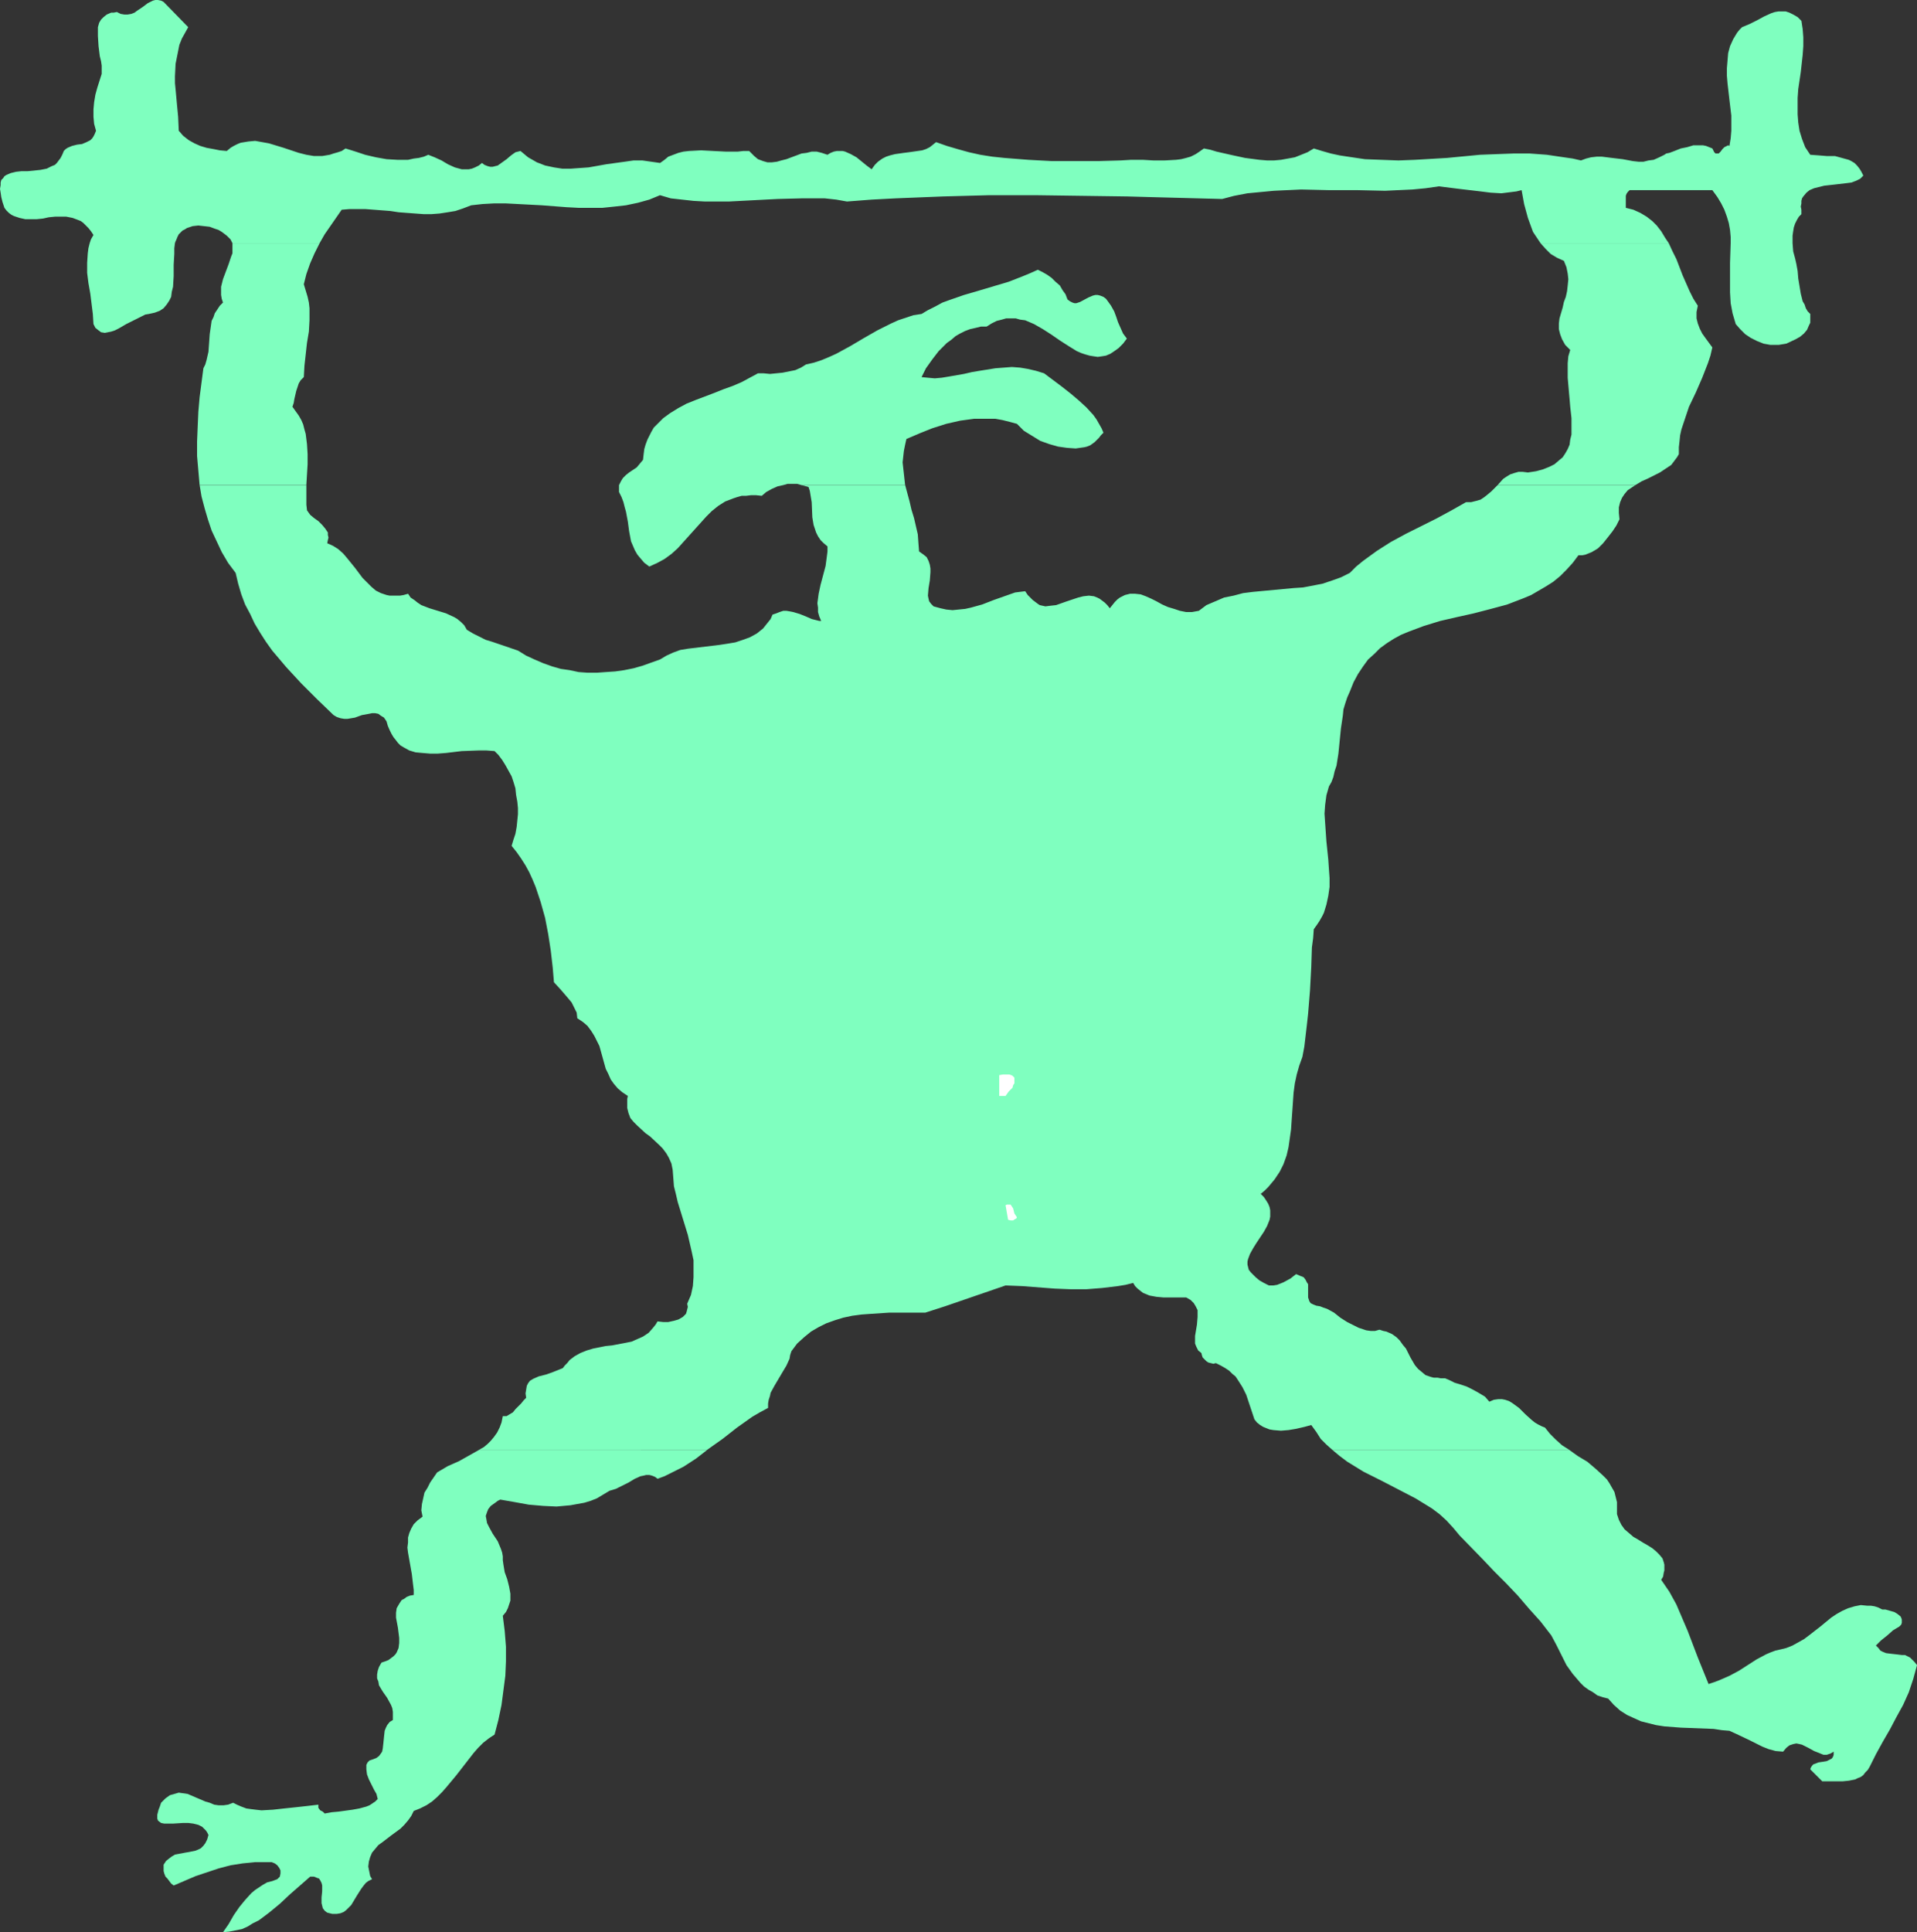
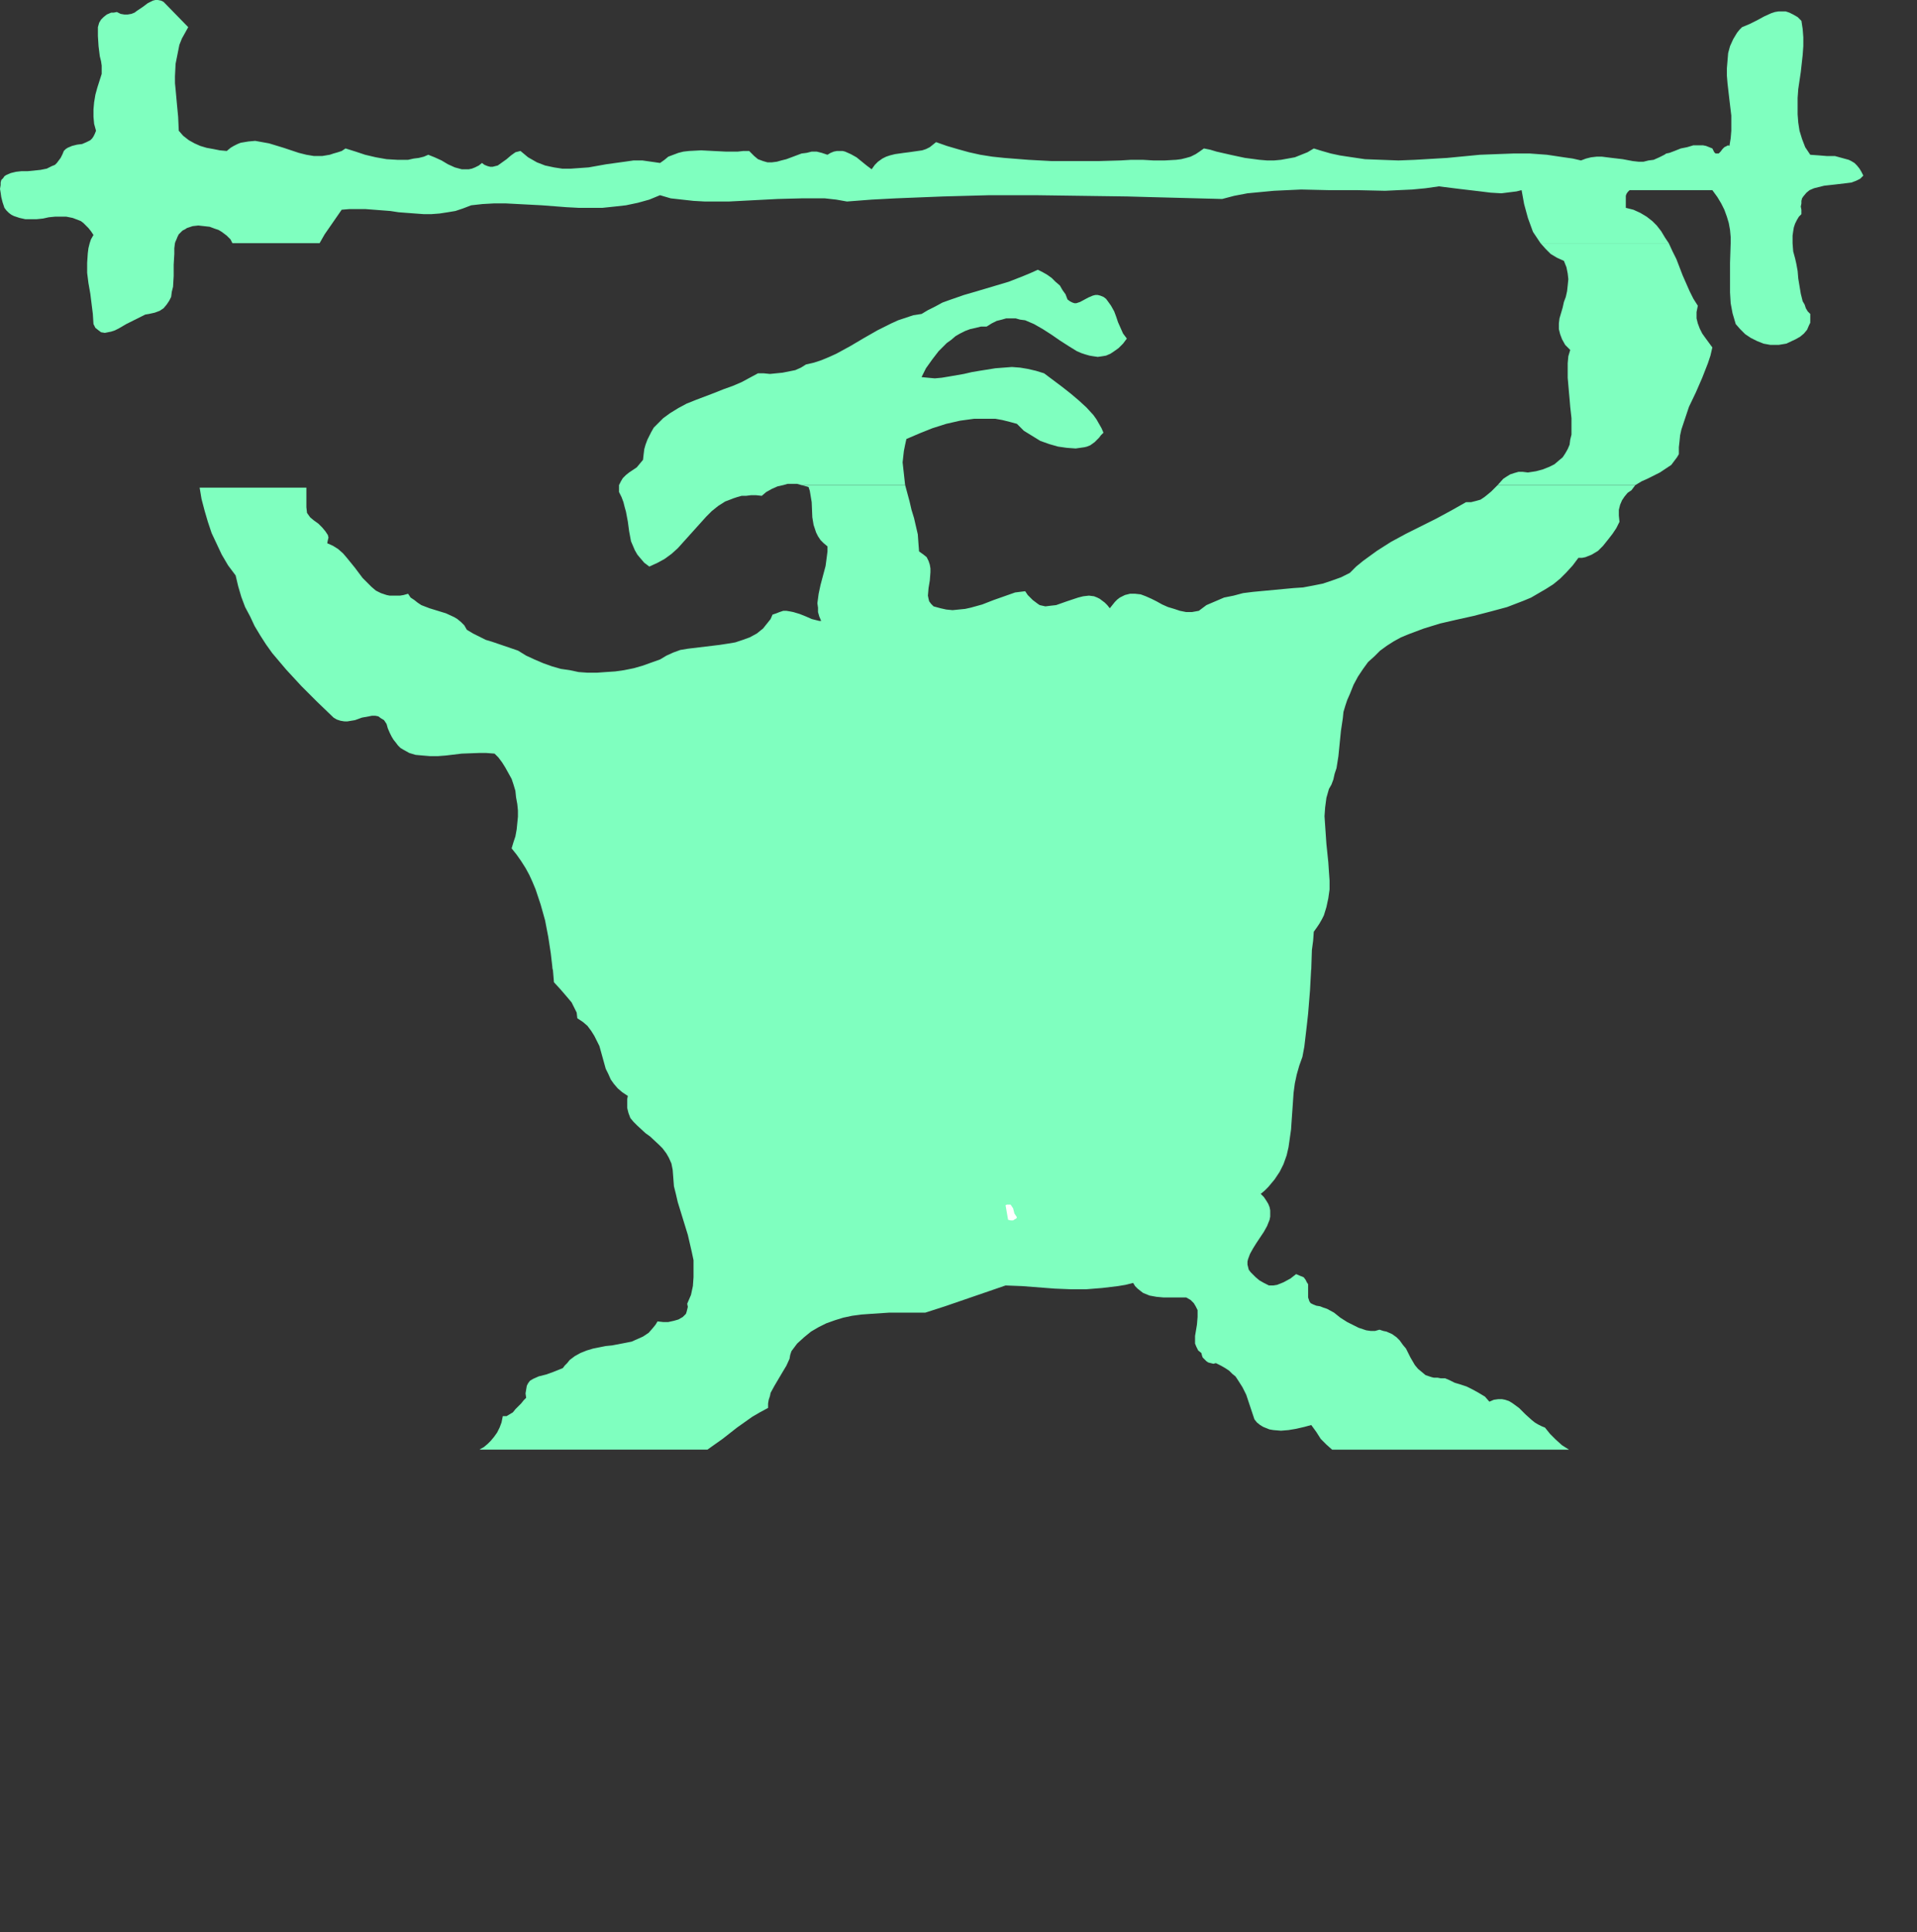
<svg xmlns="http://www.w3.org/2000/svg" xmlns:ns1="http://sodipodi.sourceforge.net/DTD/sodipodi-0.dtd" xmlns:ns2="http://www.inkscape.org/namespaces/inkscape" version="1.0" width="129.766mm" height="130.771mm" id="svg11" ns1:docname="Weightlifting 1.wmf">
  <rect width="100%" height="100%" fill="#333333" stroke="none" />
  <ns1:namedview id="namedview11" pagecolor="#ffffff" bordercolor="#000000" borderopacity="0.25" ns2:showpageshadow="2" ns2:pageopacity="0.0" ns2:pagecheckerboard="0" ns2:deskcolor="#d1d1d1" ns2:document-units="mm" />
  <defs id="defs1">
    <pattern id="WMFhbasepattern" patternUnits="userSpaceOnUse" width="6" height="6" x="0" y="0" />
  </defs>
-   <path style="fill:#7fffbf;fill-opacity:1;fill-rule:evenodd;stroke:none" d="m 77.73,72.708 0.646,-2.585 0.97,-2.747 1.131,-2.585 1.293,-2.585 H 59.469 v 0.808 0.969 0.808 l -0.323,0.808 -0.646,1.939 -1.454,3.878 -0.485,1.939 v 1.131 0.969 l 0.162,0.969 0.323,0.969 -0.808,0.808 -0.646,0.969 -0.646,0.969 -0.323,0.969 -0.485,0.969 -0.162,1.131 -0.323,2.262 -0.162,2.262 -0.162,2.262 -0.485,2.1 -0.323,1.131 -0.485,0.969 -0.97,7.432 -0.323,3.716 -0.162,3.716 -0.162,3.878 v 3.716 l 0.323,3.716 0.323,3.716 h 27.31 l 0.323,-5.332 v -2.585 l -0.162,-2.585 -0.323,-2.585 -0.323,-1.131 -0.323,-1.293 -0.485,-1.131 -0.646,-1.131 -0.808,-1.131 -0.808,-1.131 0.323,-0.969 0.162,-0.969 0.485,-2.1 0.323,-0.969 0.323,-0.969 0.485,-0.808 0.808,-0.808 0.162,-2.908 0.323,-2.908 0.323,-2.908 0.485,-2.908 0.162,-2.908 v -1.454 -1.616 l -0.162,-1.454 -0.323,-1.454 -0.485,-1.616 z" id="path1" />
  <path style="fill:#7fffbf;fill-opacity:1;fill-rule:evenodd;stroke:none" d="m 459.267,66.084 -0.485,-1.777 -0.162,-2.1 v -1.939 l 0.162,-1.131 0.162,-0.969 0.323,-0.969 0.485,-0.969 0.485,-0.808 0.646,-0.646 v -1.131 l -0.162,-0.808 0.162,-0.808 V 51.38 l 0.162,-0.646 0.323,-0.485 0.808,-0.969 0.808,-0.646 1.131,-0.485 1.293,-0.323 1.293,-0.323 2.909,-0.323 2.747,-0.323 1.293,-0.162 1.293,-0.485 0.97,-0.485 0.808,-0.808 -0.485,-0.969 -0.485,-0.808 -0.646,-0.808 -0.646,-0.646 -0.808,-0.485 -0.646,-0.323 -1.778,-0.485 -1.778,-0.485 h -2.101 l -1.939,-0.162 -2.262,-0.162 -1.293,-1.939 -0.808,-2.1 -0.646,-2.1 -0.323,-2.1 -0.162,-2.1 v -2.1 -2.1 l 0.162,-2.262 0.646,-4.362 0.485,-4.362 0.162,-2.262 V 9.533 l -0.162,-2.1 -0.323,-2.1 -0.97,-0.969 -1.131,-0.646 -0.97,-0.485 -0.97,-0.323 h -0.97 -0.808 l -0.97,0.162 -0.97,0.323 -1.778,0.808 -1.778,0.969 -1.939,0.969 -1.939,0.808 -0.646,0.646 -0.646,0.808 -0.97,1.616 -0.808,1.777 -0.485,1.777 -0.162,1.939 -0.162,1.939 v 1.939 l 0.162,1.939 0.485,4.201 0.485,4.039 v 1.939 1.939 l -0.162,1.939 -0.323,1.939 -0.323,-0.162 -0.323,0.162 -0.646,0.323 -0.485,0.485 -0.485,0.646 -0.485,0.485 h -0.323 -0.162 -0.323 l -0.323,-0.323 -0.162,-0.323 -0.323,-0.646 -0.808,-0.323 -0.808,-0.323 -0.808,-0.162 h -0.808 -1.616 l -1.616,0.485 -1.616,0.323 -1.616,0.646 -1.293,0.485 -0.808,0.162 -0.485,0.323 -1.293,0.646 -1.454,0.646 -1.293,0.162 -1.293,0.323 h -1.293 l -1.454,-0.162 -2.586,-0.485 -2.747,-0.323 -2.586,-0.323 h -1.293 l -1.454,0.162 -1.293,0.323 -1.293,0.485 -2.101,-0.485 -2.262,-0.323 -4.363,-0.646 -4.363,-0.323 h -4.202 l -4.363,0.162 -4.202,0.162 -8.403,0.808 -8.242,0.485 -4.202,0.162 -4.363,-0.162 -4.202,-0.162 -4.363,-0.646 -2.101,-0.323 -2.262,-0.485 -2.262,-0.646 -2.101,-0.646 -1.616,0.969 -1.616,0.646 -1.616,0.646 -1.778,0.323 -1.778,0.323 -1.778,0.162 h -1.778 l -1.939,-0.162 -3.717,-0.485 -3.717,-0.808 -3.555,-0.808 -1.616,-0.485 -1.616,-0.323 -1.131,0.808 -0.97,0.646 -1.293,0.646 -1.131,0.323 -1.293,0.323 -1.293,0.162 -2.909,0.162 h -2.909 l -2.747,-0.162 h -2.909 l -2.747,0.162 -5.656,0.162 h -5.818 -6.141 l -5.979,-0.323 -6.141,-0.485 -3.07,-0.323 -3.07,-0.485 -2.909,-0.646 -2.909,-0.808 -2.747,-0.808 -2.747,-0.969 -0.808,0.646 -0.808,0.646 -0.97,0.485 -0.97,0.323 -2.262,0.323 -1.131,0.162 -1.293,0.162 -2.262,0.323 -1.293,0.323 -0.97,0.323 -0.97,0.485 -1.131,0.808 -0.808,0.808 -0.808,1.131 -1.293,-0.969 -2.586,-2.1 -1.454,-0.808 -1.454,-0.646 -0.646,-0.162 h -0.808 -0.646 l -0.808,0.162 -0.808,0.323 -0.808,0.485 -1.454,-0.485 -1.293,-0.323 h -1.293 l -1.293,0.323 -1.293,0.162 -1.293,0.485 -2.586,0.969 -1.293,0.323 -1.131,0.323 -1.293,0.162 h -1.131 l -1.131,-0.323 -1.293,-0.485 -0.97,-0.808 -0.646,-0.646 -0.646,-0.646 h -1.454 l -1.454,0.162 h -3.07 l -3.232,-0.162 -3.07,-0.162 -3.07,0.162 -1.454,0.162 -1.293,0.323 -1.293,0.485 -1.293,0.485 -0.97,0.808 -1.131,0.808 -2.262,-0.323 -2.262,-0.323 h -2.262 l -2.262,0.323 -4.686,0.646 -4.525,0.808 -2.262,0.162 -2.262,0.162 h -2.262 l -2.101,-0.323 -2.262,-0.485 -2.101,-0.808 -1.131,-0.646 -1.131,-0.646 -0.97,-0.808 -0.97,-0.808 -0.646,0.162 -0.646,0.162 -1.131,0.808 -1.131,0.969 -1.131,0.808 -1.131,0.808 -0.646,0.162 -0.646,0.162 h -0.646 l -0.646,-0.162 -0.808,-0.323 -0.646,-0.485 -0.808,0.646 -0.97,0.485 -0.808,0.323 -0.808,0.162 h -0.97 -0.808 l -1.778,-0.485 -1.778,-0.808 -1.616,-0.969 -1.778,-0.808 -1.616,-0.646 -1.131,0.485 -1.293,0.323 -1.293,0.162 -1.454,0.323 h -2.747 l -2.747,-0.162 -2.747,-0.485 -2.747,-0.646 -2.424,-0.808 -2.586,-0.808 -0.97,0.646 -0.97,0.323 -1.131,0.323 -0.97,0.323 -1.939,0.323 h -2.101 l -1.939,-0.323 -1.939,-0.485 -3.878,-1.293 -3.717,-1.131 -1.778,-0.323 -1.778,-0.323 -1.778,0.162 -1.939,0.323 -0.808,0.323 -0.97,0.485 -0.808,0.485 -0.97,0.808 -1.778,-0.162 -1.616,-0.323 -1.778,-0.323 -1.616,-0.485 -1.454,-0.646 -1.454,-0.808 -1.454,-1.131 -1.131,-1.293 -0.162,-3.555 -0.323,-3.393 -0.323,-3.555 -0.162,-1.616 V 19.55 l 0.162,-3.231 0.323,-1.616 0.323,-1.616 0.323,-1.616 0.646,-1.616 L 47.349,8.402 48.157,6.948 41.854,0.485 41.208,0.162 40.4,0 h -0.646 l -0.646,0.162 -0.646,0.323 -0.646,0.323 -1.293,0.969 -1.454,0.969 -0.646,0.485 -0.808,0.323 -0.97,0.162 H 31.835 L 30.866,3.555 29.896,3.07 29.088,3.231 h -0.646 l -1.131,0.485 -0.808,0.646 -0.646,0.646 -0.485,0.808 -0.323,1.131 v 1.131 1.131 l 0.162,2.585 0.323,2.585 0.323,1.293 0.162,1.131 v 1.131 0.969 l -1.131,3.555 -0.485,1.777 -0.323,1.939 -0.162,1.777 v 1.939 l 0.162,1.777 0.485,1.777 -0.323,0.808 -0.323,0.646 -0.323,0.485 -0.485,0.485 -0.97,0.485 -1.131,0.485 -1.293,0.162 -1.293,0.323 -1.131,0.485 -0.485,0.323 -0.485,0.485 -0.323,0.808 -0.485,0.969 -0.485,0.646 -0.485,0.646 -0.485,0.485 -0.808,0.323 -1.293,0.646 -1.616,0.323 -1.616,0.162 -1.616,0.162 H 5.494 l -1.454,0.162 -1.293,0.323 -1.131,0.485 -0.485,0.323 -0.323,0.485 -0.485,0.485 -0.162,0.646 v 0.646 L 0,48.311 l 0.162,0.969 0.162,1.131 0.323,1.293 0.485,1.454 0.485,0.646 0.646,0.646 0.646,0.485 0.646,0.323 1.454,0.485 1.454,0.323 H 7.918 9.373 l 1.616,-0.162 1.454,-0.323 1.616,-0.162 h 1.454 1.454 l 1.616,0.323 1.293,0.485 0.808,0.323 0.646,0.485 0.646,0.646 0.646,0.646 0.646,0.808 0.646,0.969 -0.646,1.131 -0.323,0.969 -0.323,1.293 -0.162,1.293 -0.162,2.424 v 2.585 l 0.323,2.585 0.485,2.747 0.323,2.585 0.323,2.585 0.162,2.585 0.485,0.969 0.808,0.646 0.646,0.485 0.97,0.162 0.808,-0.162 0.808,-0.162 0.97,-0.323 0.97,-0.485 1.939,-1.131 1.939,-0.969 1.939,-0.969 0.97,-0.485 0.97,-0.162 1.454,-0.323 1.293,-0.485 0.97,-0.646 0.808,-0.969 0.646,-0.969 0.485,-0.969 0.162,-1.293 0.323,-1.293 0.162,-2.747 v -2.908 l 0.162,-2.747 v -1.454 l 0.162,-1.293 0.162,-0.485 0.162,-0.323 0.323,-0.808 0.323,-0.646 0.485,-0.485 0.485,-0.485 0.646,-0.323 0.485,-0.323 1.454,-0.485 1.454,-0.162 1.454,0.162 1.454,0.162 1.293,0.485 0.97,0.323 0.808,0.485 0.646,0.485 0.646,0.485 0.485,0.485 0.485,0.485 0.485,0.969 h 22.301 l 1.293,-2.262 1.454,-2.1 1.454,-2.1 1.454,-2.1 1.939,-0.162 h 2.101 2.101 l 2.101,0.162 4.202,0.323 2.101,0.323 2.101,0.162 4.363,0.323 h 1.939 l 2.101,-0.162 2.101,-0.323 1.939,-0.323 1.939,-0.646 2.101,-0.808 2.909,-0.323 2.909,-0.162 h 3.07 l 3.07,0.162 6.141,0.323 6.302,0.485 3.07,0.162 h 3.07 3.07 l 3.07,-0.323 2.909,-0.323 3.07,-0.646 2.909,-0.808 2.747,-1.131 2.747,0.808 2.909,0.323 2.909,0.323 2.909,0.162 h 3.07 3.07 l 12.443,-0.646 6.141,-0.162 h 2.909 3.07 l 2.909,0.323 2.747,0.485 6.302,-0.485 6.141,-0.323 12.12,-0.485 11.958,-0.323 h 11.635 l 11.797,0.162 11.797,0.162 5.818,0.162 6.141,0.162 12.282,0.323 3.07,-0.808 3.394,-0.646 3.394,-0.323 3.394,-0.323 6.949,-0.323 7.11,0.162 h 7.11 l 7.272,0.162 3.394,-0.162 3.555,-0.162 3.394,-0.323 3.394,-0.485 2.586,0.323 2.586,0.323 5.494,0.646 2.586,0.323 2.747,0.162 2.586,-0.323 1.293,-0.162 1.293,-0.323 0.323,1.777 0.323,1.777 0.485,1.777 0.485,1.777 0.646,1.777 0.646,1.777 0.97,1.454 0.97,1.454 h 32.805 l -0.97,-1.454 -0.97,-1.616 -1.131,-1.454 -1.131,-1.131 -1.454,-1.131 -1.616,-0.969 -1.778,-0.808 -1.939,-0.485 v -1.293 -1.777 l 0.162,-0.485 0.323,-0.485 0.485,-0.485 h 21.17 l 1.293,1.777 0.97,1.616 0.808,1.616 0.646,1.777 0.485,1.616 0.323,1.777 0.162,1.777 v 1.616 l -0.162,5.009 v 5.17 2.424 l 0.162,2.747 0.485,2.585 0.808,2.747 1.131,1.293 1.293,1.293 1.454,0.969 1.616,0.808 1.616,0.646 1.778,0.323 h 2.101 l 0.97,-0.162 0.97,-0.162 2.424,-1.131 1.131,-0.646 0.97,-0.808 0.808,-0.969 0.485,-1.131 0.323,-0.646 V 81.918 81.11 80.302 l -0.646,-0.646 -0.485,-0.808 -0.323,-0.969 -0.485,-0.808 -0.485,-1.939 -0.323,-1.939 -0.323,-1.939 -0.162,-1.939 -0.323,-1.777 z" id="path2" />
  <path style="fill:#7fffbf;fill-opacity:1;fill-rule:evenodd;stroke:none" d="m 434.38,78.202 -1.131,-1.777 -0.97,-1.939 -1.778,-4.039 -0.808,-2.1 -0.808,-2.1 -0.97,-1.939 -0.97,-2.1 h -32.805 l 1.293,1.454 1.293,1.293 1.616,0.969 1.778,0.808 0.646,1.616 0.323,1.616 0.162,1.454 -0.162,1.616 -0.162,1.454 -0.323,1.454 -0.485,1.293 -0.323,1.454 -0.808,2.747 -0.162,1.293 v 1.454 l 0.323,1.293 0.485,1.293 0.808,1.454 0.646,0.646 0.646,0.646 -0.485,1.616 -0.162,1.777 v 1.777 1.939 l 0.323,3.716 0.162,1.777 0.162,1.939 0.323,2.908 v 2.908 1.293 l -0.323,1.293 -0.162,1.293 -0.485,1.131 -0.646,1.131 -0.646,0.969 -0.97,0.808 -1.131,0.969 -1.293,0.646 -1.616,0.646 -1.778,0.485 -2.101,0.323 -1.293,-0.162 h -1.131 l -1.131,0.323 -0.97,0.323 -0.808,0.485 -0.97,0.646 -1.454,1.616 h 35.229 l 1.616,-0.969 1.454,-0.646 1.616,-0.808 1.616,-0.808 1.454,-0.969 1.454,-0.969 0.97,-1.293 0.485,-0.646 0.485,-0.808 v -1.777 l 0.162,-1.454 0.162,-1.616 0.323,-1.454 0.97,-2.908 0.97,-2.908 1.778,-3.716 1.616,-3.716 1.454,-3.716 0.646,-1.939 0.485,-2.1 -1.778,-2.424 -0.808,-1.131 -0.646,-1.293 -0.485,-1.293 -0.323,-1.293 v -1.616 z" id="path3" />
-   <path style="fill:#7fffbf;fill-opacity:1;fill-rule:evenodd;stroke:none" d="m 418.382,124.089 h -35.229 l -0.808,0.808 -0.808,0.808 -0.97,0.808 -0.808,0.646 -0.97,0.646 -1.131,0.323 -1.293,0.323 h -1.293 l -3.717,2.1 -3.878,2.1 -7.757,3.878 -3.878,2.1 -3.555,2.262 -1.778,1.293 -1.778,1.293 -1.778,1.454 -1.616,1.616 -2.262,1.131 -2.262,0.808 -2.424,0.808 -2.424,0.485 -2.586,0.485 -2.424,0.162 -10.342,0.969 -2.586,0.323 -2.424,0.646 -2.424,0.485 -2.262,0.969 -2.262,0.969 -1.939,1.454 -1.778,0.323 h -1.454 l -1.616,-0.323 -1.454,-0.485 -1.616,-0.485 -1.454,-0.646 -1.454,-0.808 -1.293,-0.646 -1.454,-0.646 -1.293,-0.485 -1.454,-0.162 h -1.293 l -1.293,0.323 -0.646,0.323 -0.646,0.323 -0.646,0.485 -0.646,0.646 -0.646,0.808 -0.646,0.808 -0.646,-0.808 -0.646,-0.646 -0.646,-0.485 -0.646,-0.485 -0.646,-0.323 -0.808,-0.323 -1.293,-0.162 -1.454,0.162 -1.293,0.323 -2.909,0.969 -2.747,0.969 -1.454,0.162 -1.293,0.162 -1.454,-0.323 -0.485,-0.323 -0.646,-0.485 -0.646,-0.485 -0.646,-0.646 -0.646,-0.646 -0.646,-0.969 -1.293,0.162 -1.293,0.162 -2.747,0.969 -2.747,0.969 -2.909,1.131 -2.909,0.808 -1.454,0.323 -1.616,0.162 -1.616,0.162 -1.616,-0.162 -1.454,-0.323 -1.778,-0.485 -0.646,-0.646 -0.485,-0.646 -0.162,-0.646 -0.162,-0.808 0.162,-1.939 0.323,-1.939 0.162,-2.1 v -0.969 l -0.162,-0.969 -0.323,-0.969 -0.485,-0.969 -0.808,-0.646 -1.131,-0.808 -0.162,-2.1 -0.162,-2.262 -0.485,-2.1 -0.485,-2.1 -0.646,-2.1 -0.485,-2.1 -1.131,-4.201 h -26.502 l 1.778,0.485 0.323,0.969 0.162,0.969 0.323,1.939 0.162,3.878 0.323,1.939 0.323,0.969 0.323,0.969 0.485,0.969 0.646,0.969 0.808,0.808 0.97,0.808 v 1.293 l -0.162,1.293 -0.323,2.424 -0.646,2.424 -0.646,2.424 -0.485,2.262 -0.323,2.424 0.162,1.131 v 1.131 l 0.323,1.131 0.485,1.131 h -0.485 l -0.646,-0.162 -1.293,-0.323 -1.454,-0.646 -0.808,-0.323 -0.808,-0.323 -1.616,-0.485 -0.808,-0.162 -0.97,-0.162 h -0.808 l -0.97,0.323 -0.808,0.323 -0.97,0.323 -0.485,1.131 -0.646,0.808 -0.646,0.808 -0.646,0.808 -0.808,0.646 -0.808,0.646 -1.778,0.969 -1.778,0.646 -1.939,0.646 -1.939,0.323 -2.101,0.323 -4.04,0.485 -4.04,0.485 -1.939,0.323 -1.778,0.646 -1.778,0.808 -1.616,0.969 -2.262,0.808 -2.262,0.808 -2.262,0.646 -2.424,0.485 -2.262,0.323 -2.424,0.162 -2.262,0.162 h -2.424 l -2.262,-0.162 -2.262,-0.485 -2.262,-0.323 -2.262,-0.646 -2.262,-0.808 -2.262,-0.969 -2.101,-0.969 -2.101,-1.293 -6.626,-2.262 -1.616,-0.485 -1.616,-0.808 -1.616,-0.808 -1.616,-0.969 -0.646,-1.131 -0.808,-0.808 -0.97,-0.808 -0.808,-0.485 -2.101,-0.969 -2.101,-0.646 -2.101,-0.646 -2.101,-0.808 -0.97,-0.646 -0.808,-0.646 -0.97,-0.646 -0.646,-0.969 -1.131,0.323 -0.97,0.162 h -0.97 -0.808 -0.808 l -0.808,-0.162 -1.454,-0.485 -1.293,-0.646 -1.131,-0.969 -1.131,-1.131 -1.131,-1.131 -1.939,-2.585 -2.101,-2.585 -0.97,-1.131 -1.293,-1.131 -1.293,-0.808 -1.454,-0.646 0.162,-0.808 0.162,-0.646 -0.162,-0.646 v -0.646 l -0.323,-0.485 -0.323,-0.485 -0.808,-0.969 -0.97,-0.969 -1.131,-0.808 -0.97,-0.808 -0.808,-1.131 -0.162,-1.454 v -1.777 -3.231 h -27.31 l 0.485,2.908 0.808,3.07 0.808,2.747 0.97,2.908 1.293,2.747 1.293,2.747 1.616,2.747 1.939,2.585 0.646,2.747 0.808,2.747 0.97,2.585 1.293,2.424 1.131,2.424 1.454,2.424 1.454,2.262 1.616,2.262 1.778,2.1 1.778,2.1 3.878,4.201 4.04,4.039 4.202,4.039 0.808,0.485 0.97,0.323 0.97,0.162 H 88.88 l 1.939,-0.323 1.778,-0.646 1.778,-0.323 0.808,-0.162 h 0.808 l 0.808,0.162 0.646,0.485 0.808,0.485 0.646,0.969 0.323,1.131 0.485,1.131 0.485,0.969 0.485,0.808 0.646,0.808 0.485,0.646 0.646,0.646 0.808,0.485 1.454,0.808 1.616,0.485 1.778,0.162 1.939,0.162 h 1.939 l 2.101,-0.162 4.04,-0.485 4.363,-0.162 h 1.939 l 2.101,0.162 0.97,0.969 0.97,1.293 0.808,1.293 0.808,1.454 0.808,1.454 0.485,1.454 0.485,1.616 0.162,1.616 0.323,1.777 0.162,1.616 v 1.616 l -0.162,1.616 -0.162,1.616 -0.323,1.777 -0.485,1.454 -0.485,1.616 1.293,1.616 1.131,1.616 1.131,1.777 0.97,1.777 0.808,1.777 0.808,1.939 0.646,1.939 0.646,1.939 1.131,4.039 0.808,4.201 0.646,4.201 0.485,4.201 h 194.081 l 0.162,-5.009 0.323,-2.424 0.162,-2.262 0.808,-1.131 0.646,-0.969 0.646,-1.131 0.485,-0.969 0.646,-2.1 0.485,-2.262 0.323,-2.262 v -2.262 l -0.162,-2.262 -0.162,-2.424 -0.485,-4.686 -0.323,-4.686 -0.162,-2.424 0.162,-2.262 0.323,-2.424 0.646,-2.262 0.646,-1.131 0.485,-1.293 0.323,-1.454 0.485,-1.454 0.485,-3.07 0.323,-3.231 0.323,-3.231 0.485,-3.231 0.162,-1.616 0.485,-1.616 0.485,-1.454 0.646,-1.454 0.97,-2.424 1.131,-2.1 1.293,-1.939 1.293,-1.777 1.616,-1.454 1.454,-1.454 1.778,-1.293 1.778,-1.131 1.778,-0.969 1.939,-0.808 3.878,-1.454 4.202,-1.293 4.202,-0.969 4.363,-0.969 4.363,-1.131 4.202,-1.131 2.101,-0.808 2.101,-0.808 1.939,-0.808 1.939,-1.131 1.939,-1.131 1.778,-1.131 1.778,-1.454 1.616,-1.616 1.616,-1.777 1.454,-1.939 h 0.97 l 0.808,-0.162 0.808,-0.323 0.808,-0.323 1.616,-0.969 1.293,-1.293 1.293,-1.616 1.131,-1.454 0.97,-1.454 0.808,-1.616 -0.162,-1.616 v -1.454 l 0.323,-1.293 0.485,-1.131 0.646,-0.969 0.808,-0.969 0.97,-0.646 z" id="path4" />
+   <path style="fill:#7fffbf;fill-opacity:1;fill-rule:evenodd;stroke:none" d="m 418.382,124.089 h -35.229 l -0.808,0.808 -0.808,0.808 -0.97,0.808 -0.808,0.646 -0.97,0.646 -1.131,0.323 -1.293,0.323 h -1.293 l -3.717,2.1 -3.878,2.1 -7.757,3.878 -3.878,2.1 -3.555,2.262 -1.778,1.293 -1.778,1.293 -1.778,1.454 -1.616,1.616 -2.262,1.131 -2.262,0.808 -2.424,0.808 -2.424,0.485 -2.586,0.485 -2.424,0.162 -10.342,0.969 -2.586,0.323 -2.424,0.646 -2.424,0.485 -2.262,0.969 -2.262,0.969 -1.939,1.454 -1.778,0.323 h -1.454 l -1.616,-0.323 -1.454,-0.485 -1.616,-0.485 -1.454,-0.646 -1.454,-0.808 -1.293,-0.646 -1.454,-0.646 -1.293,-0.485 -1.454,-0.162 h -1.293 l -1.293,0.323 -0.646,0.323 -0.646,0.323 -0.646,0.485 -0.646,0.646 -0.646,0.808 -0.646,0.808 -0.646,-0.808 -0.646,-0.646 -0.646,-0.485 -0.646,-0.485 -0.646,-0.323 -0.808,-0.323 -1.293,-0.162 -1.454,0.162 -1.293,0.323 -2.909,0.969 -2.747,0.969 -1.454,0.162 -1.293,0.162 -1.454,-0.323 -0.485,-0.323 -0.646,-0.485 -0.646,-0.485 -0.646,-0.646 -0.646,-0.646 -0.646,-0.969 -1.293,0.162 -1.293,0.162 -2.747,0.969 -2.747,0.969 -2.909,1.131 -2.909,0.808 -1.454,0.323 -1.616,0.162 -1.616,0.162 -1.616,-0.162 -1.454,-0.323 -1.778,-0.485 -0.646,-0.646 -0.485,-0.646 -0.162,-0.646 -0.162,-0.808 0.162,-1.939 0.323,-1.939 0.162,-2.1 v -0.969 l -0.162,-0.969 -0.323,-0.969 -0.485,-0.969 -0.808,-0.646 -1.131,-0.808 -0.162,-2.1 -0.162,-2.262 -0.485,-2.1 -0.485,-2.1 -0.646,-2.1 -0.485,-2.1 -1.131,-4.201 h -26.502 l 1.778,0.485 0.323,0.969 0.162,0.969 0.323,1.939 0.162,3.878 0.323,1.939 0.323,0.969 0.323,0.969 0.485,0.969 0.646,0.969 0.808,0.808 0.97,0.808 v 1.293 l -0.162,1.293 -0.323,2.424 -0.646,2.424 -0.646,2.424 -0.485,2.262 -0.323,2.424 0.162,1.131 v 1.131 l 0.323,1.131 0.485,1.131 h -0.485 l -0.646,-0.162 -1.293,-0.323 -1.454,-0.646 -0.808,-0.323 -0.808,-0.323 -1.616,-0.485 -0.808,-0.162 -0.97,-0.162 h -0.808 l -0.97,0.323 -0.808,0.323 -0.97,0.323 -0.485,1.131 -0.646,0.808 -0.646,0.808 -0.646,0.808 -0.808,0.646 -0.808,0.646 -1.778,0.969 -1.778,0.646 -1.939,0.646 -1.939,0.323 -2.101,0.323 -4.04,0.485 -4.04,0.485 -1.939,0.323 -1.778,0.646 -1.778,0.808 -1.616,0.969 -2.262,0.808 -2.262,0.808 -2.262,0.646 -2.424,0.485 -2.262,0.323 -2.424,0.162 -2.262,0.162 h -2.424 l -2.262,-0.162 -2.262,-0.485 -2.262,-0.323 -2.262,-0.646 -2.262,-0.808 -2.262,-0.969 -2.101,-0.969 -2.101,-1.293 -6.626,-2.262 -1.616,-0.485 -1.616,-0.808 -1.616,-0.808 -1.616,-0.969 -0.646,-1.131 -0.808,-0.808 -0.97,-0.808 -0.808,-0.485 -2.101,-0.969 -2.101,-0.646 -2.101,-0.646 -2.101,-0.808 -0.97,-0.646 -0.808,-0.646 -0.97,-0.646 -0.646,-0.969 -1.131,0.323 -0.97,0.162 h -0.97 -0.808 -0.808 l -0.808,-0.162 -1.454,-0.485 -1.293,-0.646 -1.131,-0.969 -1.131,-1.131 -1.131,-1.131 -1.939,-2.585 -2.101,-2.585 -0.97,-1.131 -1.293,-1.131 -1.293,-0.808 -1.454,-0.646 0.162,-0.808 0.162,-0.646 -0.162,-0.646 l -0.323,-0.485 -0.323,-0.485 -0.808,-0.969 -0.97,-0.969 -1.131,-0.808 -0.97,-0.808 -0.808,-1.131 -0.162,-1.454 v -1.777 -3.231 h -27.31 l 0.485,2.908 0.808,3.07 0.808,2.747 0.97,2.908 1.293,2.747 1.293,2.747 1.616,2.747 1.939,2.585 0.646,2.747 0.808,2.747 0.97,2.585 1.293,2.424 1.131,2.424 1.454,2.424 1.454,2.262 1.616,2.262 1.778,2.1 1.778,2.1 3.878,4.201 4.04,4.039 4.202,4.039 0.808,0.485 0.97,0.323 0.97,0.162 H 88.88 l 1.939,-0.323 1.778,-0.646 1.778,-0.323 0.808,-0.162 h 0.808 l 0.808,0.162 0.646,0.485 0.808,0.485 0.646,0.969 0.323,1.131 0.485,1.131 0.485,0.969 0.485,0.808 0.646,0.808 0.485,0.646 0.646,0.646 0.808,0.485 1.454,0.808 1.616,0.485 1.778,0.162 1.939,0.162 h 1.939 l 2.101,-0.162 4.04,-0.485 4.363,-0.162 h 1.939 l 2.101,0.162 0.97,0.969 0.97,1.293 0.808,1.293 0.808,1.454 0.808,1.454 0.485,1.454 0.485,1.616 0.162,1.616 0.323,1.777 0.162,1.616 v 1.616 l -0.162,1.616 -0.162,1.616 -0.323,1.777 -0.485,1.454 -0.485,1.616 1.293,1.616 1.131,1.616 1.131,1.777 0.97,1.777 0.808,1.777 0.808,1.939 0.646,1.939 0.646,1.939 1.131,4.039 0.808,4.201 0.646,4.201 0.485,4.201 h 194.081 l 0.162,-5.009 0.323,-2.424 0.162,-2.262 0.808,-1.131 0.646,-0.969 0.646,-1.131 0.485,-0.969 0.646,-2.1 0.485,-2.262 0.323,-2.262 v -2.262 l -0.162,-2.262 -0.162,-2.424 -0.485,-4.686 -0.323,-4.686 -0.162,-2.424 0.162,-2.262 0.323,-2.424 0.646,-2.262 0.646,-1.131 0.485,-1.293 0.323,-1.454 0.485,-1.454 0.485,-3.07 0.323,-3.231 0.323,-3.231 0.485,-3.231 0.162,-1.616 0.485,-1.616 0.485,-1.454 0.646,-1.454 0.97,-2.424 1.131,-2.1 1.293,-1.939 1.293,-1.777 1.616,-1.454 1.454,-1.454 1.778,-1.293 1.778,-1.131 1.778,-0.969 1.939,-0.808 3.878,-1.454 4.202,-1.293 4.202,-0.969 4.363,-0.969 4.363,-1.131 4.202,-1.131 2.101,-0.808 2.101,-0.808 1.939,-0.808 1.939,-1.131 1.939,-1.131 1.778,-1.131 1.778,-1.454 1.616,-1.616 1.616,-1.777 1.454,-1.939 h 0.97 l 0.808,-0.162 0.808,-0.323 0.808,-0.323 1.616,-0.969 1.293,-1.293 1.293,-1.616 1.131,-1.454 0.97,-1.454 0.808,-1.616 -0.162,-1.616 v -1.454 l 0.323,-1.293 0.485,-1.131 0.646,-0.969 0.808,-0.969 0.97,-0.646 z" id="path4" />
  <path style="fill:#7fffbf;fill-opacity:1;fill-rule:evenodd;stroke:none" d="m 252.419,83.534 1.293,-0.808 1.293,-0.646 1.293,-0.323 1.131,-0.323 h 1.293 1.131 l 1.131,0.323 1.293,0.162 1.131,0.485 1.131,0.485 2.262,1.293 2.262,1.454 2.101,1.454 2.262,1.454 2.101,1.293 1.131,0.485 0.97,0.323 1.131,0.323 0.97,0.162 1.131,0.162 1.131,-0.162 0.97,-0.162 1.131,-0.485 0.97,-0.646 1.131,-0.808 1.131,-1.131 0.97,-1.293 -0.97,-1.293 -0.646,-1.454 -0.646,-1.454 -0.485,-1.454 -0.485,-1.293 -0.808,-1.454 -0.808,-1.131 -0.485,-0.646 -0.646,-0.485 -0.808,-0.323 -0.646,-0.162 h -0.646 l -0.646,0.162 -1.131,0.485 -2.101,1.131 -0.485,0.162 -0.485,0.162 h -0.485 l -0.485,-0.162 -0.646,-0.323 -0.646,-0.485 -0.485,-1.293 -0.808,-1.131 -0.646,-1.131 -1.131,-0.969 -0.97,-0.969 -1.131,-0.808 -1.131,-0.646 -1.293,-0.646 -1.778,0.808 -1.939,0.808 -3.717,1.454 -7.595,2.262 -3.878,1.131 -3.717,1.293 -1.778,0.646 -1.778,0.969 -1.939,0.969 -1.616,0.969 -2.101,0.323 -1.939,0.646 -1.939,0.646 -1.778,0.808 -3.555,1.777 -3.394,1.939 -3.555,2.1 -3.555,1.939 -1.778,0.808 -1.939,0.808 -1.939,0.646 -2.101,0.485 -1.293,0.808 -1.454,0.646 -1.616,0.323 -1.616,0.323 -1.616,0.162 -1.616,0.162 -1.616,-0.162 h -1.454 l -2.101,1.131 -2.101,1.131 -2.262,0.969 -2.262,0.808 -2.424,0.969 -4.686,1.777 -2.424,0.969 -2.101,1.131 -2.101,1.293 -1.778,1.293 -1.616,1.616 -0.808,0.808 -0.646,1.131 -0.485,0.969 -0.485,0.969 -0.485,1.293 -0.323,1.131 -0.162,1.293 -0.162,1.454 -0.808,0.969 -0.808,0.969 -1.939,1.293 -0.808,0.646 -0.808,0.808 -0.485,0.808 -0.485,0.969 v 0.808 0.969 l 0.646,1.293 0.485,1.293 0.323,1.293 0.323,1.131 0.485,2.585 0.323,2.424 0.485,2.585 0.485,1.131 0.485,1.131 0.646,1.131 0.808,0.969 0.97,1.131 1.293,0.969 2.101,-0.969 1.778,-0.969 1.778,-1.293 1.616,-1.454 1.454,-1.616 2.909,-3.231 2.909,-3.231 1.454,-1.454 1.616,-1.293 1.778,-1.131 2.101,-0.808 0.97,-0.323 1.131,-0.323 h 1.131 l 1.293,-0.162 h 1.293 l 1.454,0.162 1.131,-0.969 1.454,-0.808 1.454,-0.646 1.454,-0.323 1.131,-0.323 h 1.131 1.293 l 1.131,0.323 h 26.502 l -0.323,-2.908 -0.323,-2.908 0.162,-1.454 0.162,-1.454 0.323,-1.616 0.323,-1.454 3.394,-1.454 3.232,-1.293 3.555,-1.131 3.555,-0.808 3.555,-0.485 h 1.939 1.778 1.778 l 1.778,0.323 1.939,0.485 1.778,0.485 1.778,1.777 2.101,1.293 2.101,1.293 2.262,0.808 2.262,0.646 2.262,0.323 2.262,0.162 2.262,-0.323 0.646,-0.162 0.808,-0.323 1.131,-0.808 1.131,-1.131 0.485,-0.646 0.646,-0.646 -0.485,-1.131 -0.646,-1.131 -0.646,-1.131 -0.808,-1.131 -1.778,-1.939 -1.939,-1.777 -2.101,-1.777 -2.262,-1.777 -4.525,-3.393 -2.101,-0.646 -2.101,-0.485 -1.939,-0.323 -2.101,-0.162 -2.101,0.162 -2.101,0.162 -4.04,0.646 -1.939,0.323 -2.101,0.485 -3.717,0.646 -1.939,0.323 -1.778,0.162 -1.778,-0.162 -1.616,-0.162 1.131,-2.262 1.616,-2.262 1.616,-2.1 2.101,-2.1 1.131,-0.808 1.131,-0.969 1.131,-0.646 1.293,-0.646 1.293,-0.485 1.454,-0.323 1.293,-0.323 z" id="path5" />
-   <path style="fill:#7fffbf;fill-opacity:1;fill-rule:evenodd;stroke:none" d="m 122.654,370.812 -2.586,1.454 -2.586,1.454 -2.909,1.293 -2.747,1.616 -1.778,2.585 -0.646,1.293 -0.808,1.293 -0.323,1.454 -0.323,1.454 -0.162,1.616 0.323,1.616 -1.293,0.969 -0.97,0.969 -0.646,1.131 -0.485,1.131 -0.323,1.131 v 1.293 l -0.162,1.293 0.162,1.293 0.485,2.747 0.485,2.747 0.323,2.747 0.162,1.293 v 1.293 l -0.97,0.162 -0.808,0.323 -0.646,0.485 -0.646,0.323 -0.323,0.485 -0.323,0.485 -0.646,1.131 -0.162,1.131 v 1.293 l 0.485,2.585 0.323,2.585 v 1.293 l -0.162,1.293 -0.485,1.131 -0.323,0.485 -0.485,0.485 -0.646,0.485 -0.646,0.485 -0.808,0.323 -0.97,0.323 -0.646,1.131 -0.323,0.969 -0.162,0.969 v 0.969 l 0.323,0.808 0.162,0.969 0.97,1.616 1.131,1.616 0.97,1.777 0.323,0.808 0.162,0.969 v 0.969 1.131 l -0.808,0.485 -0.646,0.808 -0.323,0.646 -0.323,0.808 -0.162,1.454 -0.162,1.616 -0.162,1.454 -0.162,0.808 -0.323,0.485 -0.485,0.646 -0.646,0.485 -0.808,0.323 -0.97,0.323 -0.485,0.485 -0.323,0.646 v 0.646 0.485 l 0.162,1.293 0.485,1.293 0.646,1.293 0.646,1.293 0.646,1.131 0.323,1.293 -0.646,0.646 -1.454,0.969 -0.808,0.323 -1.778,0.485 -1.778,0.323 -3.555,0.485 -1.778,0.162 -1.778,0.323 -0.485,-0.485 -0.646,-0.323 -0.485,-0.646 v -0.323 -0.485 l -2.747,0.323 -2.909,0.323 -3.07,0.323 -2.909,0.323 -2.909,0.162 -1.454,-0.162 -1.293,-0.162 -1.131,-0.162 -1.293,-0.485 -1.131,-0.485 -0.97,-0.485 -1.293,0.485 -1.131,0.162 h -1.293 l -1.131,-0.162 -1.131,-0.485 -1.131,-0.323 -1.131,-0.485 -1.131,-0.485 -2.262,-0.969 -1.131,-0.162 -1.131,-0.162 -1.131,0.323 -1.131,0.323 -1.131,0.808 -0.485,0.485 -0.646,0.646 -0.323,0.969 -0.323,0.808 -0.162,0.646 -0.162,0.646 v 0.485 0.485 l 0.162,0.485 0.162,0.162 0.646,0.485 0.808,0.162 h 1.131 1.131 l 2.586,-0.162 h 1.293 l 1.293,0.162 1.293,0.323 0.97,0.485 0.485,0.485 0.485,0.485 0.323,0.485 0.323,0.646 -0.323,1.131 -0.485,0.969 -0.485,0.646 -0.646,0.646 -0.646,0.323 -0.808,0.323 -1.616,0.323 -0.97,0.162 -0.808,0.162 -1.778,0.323 -0.808,0.485 -0.646,0.485 -0.808,0.646 -0.646,0.969 v 0.808 0.808 l 0.162,0.646 0.323,0.808 0.485,0.485 0.485,0.646 0.485,0.646 0.646,0.485 5.656,-2.424 2.909,-0.969 2.909,-0.969 3.07,-0.808 3.07,-0.485 3.232,-0.323 h 3.232 0.97 l 0.808,0.323 0.646,0.485 0.485,0.646 0.323,0.646 v 0.808 l -0.162,0.808 -0.646,0.646 -1.293,0.485 -1.293,0.323 -1.131,0.646 -0.97,0.646 -0.97,0.646 -0.97,0.808 -1.616,1.777 -1.454,1.777 -1.454,2.1 -1.293,2.262 -1.454,2.1 1.616,-0.162 1.616,-0.323 1.616,-0.323 1.454,-0.646 1.293,-0.808 1.616,-0.808 2.586,-1.939 2.747,-2.262 2.586,-2.424 2.586,-2.262 2.586,-2.262 h 0.97 l 0.808,0.323 0.485,0.162 0.323,0.485 0.323,0.646 0.162,0.646 v 1.454 l -0.162,1.616 v 1.454 l 0.162,0.646 0.162,0.646 0.485,0.646 0.646,0.485 1.293,0.323 h 1.131 l 0.97,-0.162 0.808,-0.323 0.646,-0.485 0.646,-0.646 0.646,-0.646 0.485,-0.808 0.97,-1.616 1.131,-1.777 0.485,-0.646 0.646,-0.808 0.646,-0.485 0.97,-0.485 -0.485,-0.808 -0.162,-0.808 -0.162,-0.808 -0.162,-0.808 0.162,-1.293 0.323,-1.131 0.485,-1.131 0.808,-0.969 0.808,-0.969 1.131,-0.808 2.101,-1.616 2.424,-1.777 0.97,-0.969 0.97,-1.131 0.808,-1.131 0.646,-1.293 1.616,-0.646 1.616,-0.808 1.454,-0.969 1.293,-1.131 1.293,-1.293 1.131,-1.293 2.424,-2.908 2.262,-2.908 2.262,-2.908 1.131,-1.293 1.293,-1.293 1.454,-1.131 1.454,-0.969 0.97,-3.716 0.808,-3.878 0.485,-3.716 0.485,-3.716 0.162,-3.716 v -3.716 l -0.323,-4.039 -0.485,-3.878 0.808,-0.969 0.485,-0.969 0.323,-0.969 0.323,-0.969 v -0.969 -0.808 l -0.323,-1.777 -0.485,-1.939 -0.646,-1.777 -0.323,-1.939 -0.162,-1.131 v -0.969 l -0.162,-0.969 -0.323,-0.969 -0.808,-1.939 -0.646,-0.969 -0.646,-0.969 -0.97,-1.777 -0.485,-0.969 -0.162,-0.969 -0.162,-0.808 0.323,-0.969 0.323,-0.808 0.646,-0.808 1.131,-0.808 0.646,-0.485 0.646,-0.323 3.717,0.646 3.555,0.646 3.717,0.323 3.394,0.162 1.778,-0.162 1.778,-0.162 1.778,-0.323 1.778,-0.323 1.616,-0.485 1.616,-0.646 1.616,-0.969 1.616,-0.969 1.616,-0.485 1.616,-0.808 1.616,-0.808 1.616,-0.969 1.454,-0.646 0.808,-0.162 0.646,-0.162 h 0.808 l 0.646,0.162 0.808,0.323 0.646,0.485 1.778,-0.646 1.616,-0.808 1.616,-0.808 1.616,-0.808 3.232,-2.1 2.909,-2.262 z" id="path6" />
-   <path style="fill:#7fffbf;fill-opacity:1;fill-rule:evenodd;stroke:none" d="m 479.951,420.9 1.293,-1.293 1.616,-1.293 1.454,-1.293 0.808,-0.485 0.808,-0.485 0.485,-0.485 0.162,-0.485 v -0.485 -0.323 l -0.162,-0.485 -0.162,-0.323 -0.808,-0.646 -0.808,-0.485 -1.131,-0.323 -1.131,-0.323 h -0.808 l -0.97,-0.485 -0.97,-0.323 -0.97,-0.162 h -0.97 l -1.616,-0.162 -1.616,0.323 -1.616,0.485 -1.454,0.646 -1.454,0.808 -1.454,0.969 -2.747,2.262 -2.909,2.262 -1.293,0.969 -1.454,0.808 -1.454,0.808 -1.616,0.646 -1.293,0.323 -1.454,0.323 -1.293,0.485 -1.131,0.485 -2.424,1.293 -4.525,2.908 -2.424,1.293 -2.586,1.131 -1.293,0.485 -1.454,0.485 -2.747,-6.786 -2.586,-6.786 -1.454,-3.393 -1.454,-3.393 -1.778,-3.231 -2.101,-3.07 0.485,-0.808 0.162,-0.969 0.162,-0.646 v -0.808 -0.646 l -0.162,-0.646 -0.323,-0.969 -0.808,-0.969 -0.808,-0.808 -0.97,-0.808 -1.293,-0.808 -1.131,-0.646 -1.293,-0.808 -1.131,-0.646 -1.131,-0.969 -1.131,-0.969 -0.808,-1.131 -0.646,-1.293 -0.485,-1.454 v -1.616 -1.454 l -0.323,-1.293 -0.323,-1.293 -0.646,-1.131 -0.646,-1.131 -0.646,-0.969 -0.97,-0.969 -1.939,-1.777 -2.101,-1.777 -2.424,-1.454 -2.262,-1.616 h -60.6 l 1.939,1.616 1.939,1.454 2.101,1.293 2.101,1.293 4.525,2.262 4.363,2.262 4.363,2.262 2.101,1.293 2.101,1.293 1.939,1.454 1.778,1.616 1.778,1.939 1.616,1.939 5.979,6.14 2.909,3.07 3.07,3.07 2.909,3.07 2.909,3.393 2.909,3.231 2.747,3.555 1.293,2.424 1.293,2.585 1.293,2.585 1.616,2.262 0.97,1.131 0.97,1.131 0.97,0.969 1.131,0.808 1.131,0.646 1.131,0.808 1.454,0.485 1.293,0.323 1.454,1.616 1.616,1.454 1.778,1.131 1.778,0.808 1.778,0.808 1.939,0.485 1.939,0.485 2.101,0.323 4.202,0.323 8.403,0.323 2.101,0.323 1.939,0.162 1.778,0.808 3.394,1.616 1.616,0.808 1.616,0.808 1.616,0.646 1.778,0.485 1.939,0.162 0.808,-0.969 0.808,-0.646 0.97,-0.323 0.808,-0.162 0.808,0.162 0.646,0.162 1.616,0.808 1.454,0.808 0.808,0.323 0.808,0.323 0.808,0.323 h 0.808 l 0.97,-0.323 0.808,-0.485 v 0.808 l -0.162,0.485 -0.323,0.485 -0.323,0.162 -0.97,0.485 -0.97,0.162 -1.131,0.162 -0.808,0.323 -0.485,0.162 -0.323,0.323 -0.323,0.485 -0.162,0.485 3.07,3.07 h 3.555 1.616 l 1.616,-0.162 1.616,-0.323 0.646,-0.323 0.808,-0.323 0.646,-0.485 0.485,-0.646 0.646,-0.646 0.485,-0.808 1.616,-3.231 1.778,-3.231 1.778,-3.07 1.616,-3.07 1.778,-3.231 1.454,-3.231 1.131,-3.393 0.485,-1.777 0.485,-1.777 -0.646,-0.808 -0.646,-0.646 -0.485,-0.485 -0.646,-0.323 -0.646,-0.323 h -0.808 l -1.293,-0.162 -1.454,-0.162 -1.293,-0.162 -0.808,-0.323 -0.646,-0.323 -0.485,-0.646 z" id="path7" />
  <path style="fill:#7fffbf;fill-opacity:1;fill-rule:evenodd;stroke:none" d="m 395.273,365.157 -0.808,-0.323 -0.97,-0.485 -0.808,-0.485 -0.808,-0.646 -1.616,-1.454 -1.616,-1.616 -1.778,-1.293 -0.808,-0.485 -0.97,-0.323 -0.808,-0.162 h -0.97 l -1.131,0.162 -1.131,0.485 -1.131,-1.293 -1.616,-0.969 -1.454,-0.808 -1.616,-0.808 -1.454,-0.485 -1.616,-0.485 -1.293,-0.646 -1.131,-0.485 h -1.131 l -0.808,-0.162 h -0.97 l -0.646,-0.162 -1.454,-0.485 -0.97,-0.808 -0.97,-0.808 -0.808,-0.969 -1.131,-1.939 -1.131,-2.262 -0.808,-0.969 -0.808,-1.131 -0.808,-0.808 -1.131,-0.808 -1.454,-0.646 -0.808,-0.162 -0.97,-0.323 -1.131,0.323 h -1.131 l -1.131,-0.162 -0.97,-0.323 -0.97,-0.323 -0.97,-0.485 -1.939,-0.969 -1.778,-1.131 -1.616,-1.293 -1.778,-0.969 -0.97,-0.323 -0.808,-0.323 -0.97,-0.162 -0.808,-0.323 -0.646,-0.323 -0.323,-0.485 -0.162,-0.485 -0.162,-0.485 v -2.747 -0.646 l -0.323,-0.485 -0.323,-0.646 -0.485,-0.646 -0.808,-0.323 -1.131,-0.485 -1.454,1.131 -1.778,0.969 -0.808,0.323 -0.808,0.323 -0.97,0.162 h -1.131 l -1.293,-0.646 -1.131,-0.646 -0.97,-0.808 -0.646,-0.646 -0.646,-0.646 -0.485,-0.646 -0.162,-0.646 -0.162,-0.646 v -0.808 l 0.162,-0.646 0.485,-1.293 0.808,-1.454 0.808,-1.293 1.939,-2.908 0.808,-1.454 0.646,-1.616 0.162,-0.808 v -0.808 -0.808 l -0.162,-0.808 -0.323,-0.808 -0.485,-0.808 -0.646,-0.969 -0.808,-0.808 0.97,-0.808 0.97,-0.969 0.808,-0.969 0.808,-0.969 1.293,-1.939 0.97,-1.939 0.808,-2.262 0.485,-2.1 0.323,-2.262 0.323,-2.262 0.162,-2.424 0.162,-2.262 0.323,-4.686 0.323,-2.424 0.485,-2.262 0.646,-2.262 0.808,-2.262 0.485,-2.585 0.323,-2.747 0.323,-2.747 0.323,-2.908 0.485,-5.978 0.323,-5.978 H 141.4 l 0.162,1.939 0.162,1.939 1.778,1.939 1.939,2.262 0.808,0.969 0.646,1.293 0.646,1.293 0.162,1.454 1.454,0.969 1.131,0.969 0.97,1.293 0.808,1.293 0.646,1.293 0.646,1.293 0.808,2.908 0.808,2.908 0.646,1.293 0.646,1.454 0.808,1.131 0.97,1.131 1.131,0.969 1.454,0.969 -0.162,0.808 v 0.808 1.454 l 0.323,1.293 0.485,1.293 0.808,0.969 0.97,0.969 2.101,1.939 1.131,0.808 2.262,2.1 0.97,0.969 0.97,1.293 0.646,1.131 0.646,1.454 0.323,1.616 0.162,2.1 0.162,2.1 0.485,1.939 0.485,2.1 1.293,4.201 1.293,4.201 0.485,2.1 0.485,2.1 0.485,2.262 v 2.1 2.262 l -0.162,2.262 -0.485,2.262 -0.97,2.262 0.162,0.808 -0.162,0.646 -0.162,0.646 -0.162,0.485 -0.485,0.485 -0.323,0.323 -1.131,0.646 -1.131,0.323 -1.454,0.323 h -1.293 l -1.454,-0.162 -0.485,0.808 -0.646,0.808 -1.131,1.293 -1.454,0.969 -1.454,0.646 -1.454,0.646 -1.616,0.323 -3.394,0.646 -1.616,0.162 -3.232,0.646 -1.616,0.485 -1.616,0.646 -1.454,0.808 -1.293,0.969 -0.646,0.808 -0.646,0.646 -0.485,0.646 -0.808,0.323 -1.616,0.646 -1.778,0.646 -1.939,0.485 -1.454,0.646 -0.808,0.485 -0.485,0.646 -0.323,0.646 -0.162,0.969 -0.162,0.969 0.162,1.131 -0.646,0.646 -0.646,0.808 -0.808,0.808 -0.646,0.646 -0.646,0.808 -0.808,0.485 -0.808,0.485 h -0.97 l -0.323,1.616 -0.485,1.293 -0.646,1.293 -0.808,1.131 -0.808,0.969 -0.808,0.808 -0.97,0.808 -1.131,0.646 h 58.338 l 3.878,-2.747 3.717,-2.908 3.878,-2.747 1.939,-1.131 2.101,-1.131 V 359.017 l 0.162,-0.969 0.323,-0.969 0.162,-0.808 0.97,-1.777 2.101,-3.555 0.97,-1.616 0.808,-1.777 0.162,-0.969 0.323,-0.969 1.454,-1.939 1.778,-1.616 1.778,-1.454 1.939,-1.131 1.939,-0.969 2.262,-0.808 2.101,-0.646 2.262,-0.485 2.424,-0.323 2.262,-0.162 4.848,-0.323 h 9.211 l 5.01,-1.616 5.171,-1.777 10.342,-3.555 4.202,0.162 4.202,0.323 4.202,0.323 4.04,0.162 h 4.04 l 4.04,-0.323 4.04,-0.485 1.939,-0.323 1.939,-0.485 0.485,0.808 0.646,0.646 0.808,0.646 0.646,0.485 0.808,0.323 0.808,0.323 1.778,0.323 1.778,0.162 h 1.939 3.878 l 1.131,0.646 0.808,0.808 0.485,0.808 0.485,0.969 v 0.808 0.969 l -0.162,1.939 -0.323,1.939 -0.162,0.969 v 0.969 0.969 l 0.323,0.808 0.485,0.969 0.808,0.646 0.162,0.646 0.162,0.485 0.485,0.485 0.485,0.485 0.485,0.323 0.646,0.162 0.646,0.162 0.646,-0.162 1.293,0.646 1.131,0.646 0.97,0.646 0.808,0.808 0.808,0.646 0.646,0.969 1.131,1.777 0.97,1.939 0.646,1.939 1.454,4.362 0.646,0.808 0.808,0.646 0.808,0.485 0.808,0.323 0.808,0.323 0.97,0.162 1.939,0.162 1.939,-0.162 1.939,-0.323 2.101,-0.485 1.778,-0.485 1.293,1.777 1.131,1.777 1.454,1.454 1.454,1.293 h 60.6 l -1.778,-1.131 -1.616,-1.454 -1.454,-1.454 z" id="path8" />
-   <path style="fill:#ffffff;fill-opacity:1;fill-rule:evenodd;stroke:none" d="m 164.509,198.089 h 1.616 z" id="path9" />
-   <path style="fill:#ffffff;fill-opacity:1;fill-rule:evenodd;stroke:none" d="m 259.529,275.645 v 0.808 0.646 l -0.323,0.485 -0.162,0.646 -0.485,0.485 -0.485,0.485 -0.808,1.131 h -1.616 v -5.332 l 0.97,-0.162 h 1.131 0.485 l 0.485,0.162 0.323,0.162 z" id="path10" />
  <path style="fill:#ffffff;fill-opacity:1;fill-rule:evenodd;stroke:none" d="m 260.176,311.353 -0.162,0.323 -0.323,0.162 -0.485,0.323 h -0.646 l -0.646,-0.162 -0.646,-3.716 0.323,-0.162 h 0.323 0.646 l 0.323,0.485 0.323,0.485 0.323,1.293 0.323,0.485 z" id="path11" />
</svg>